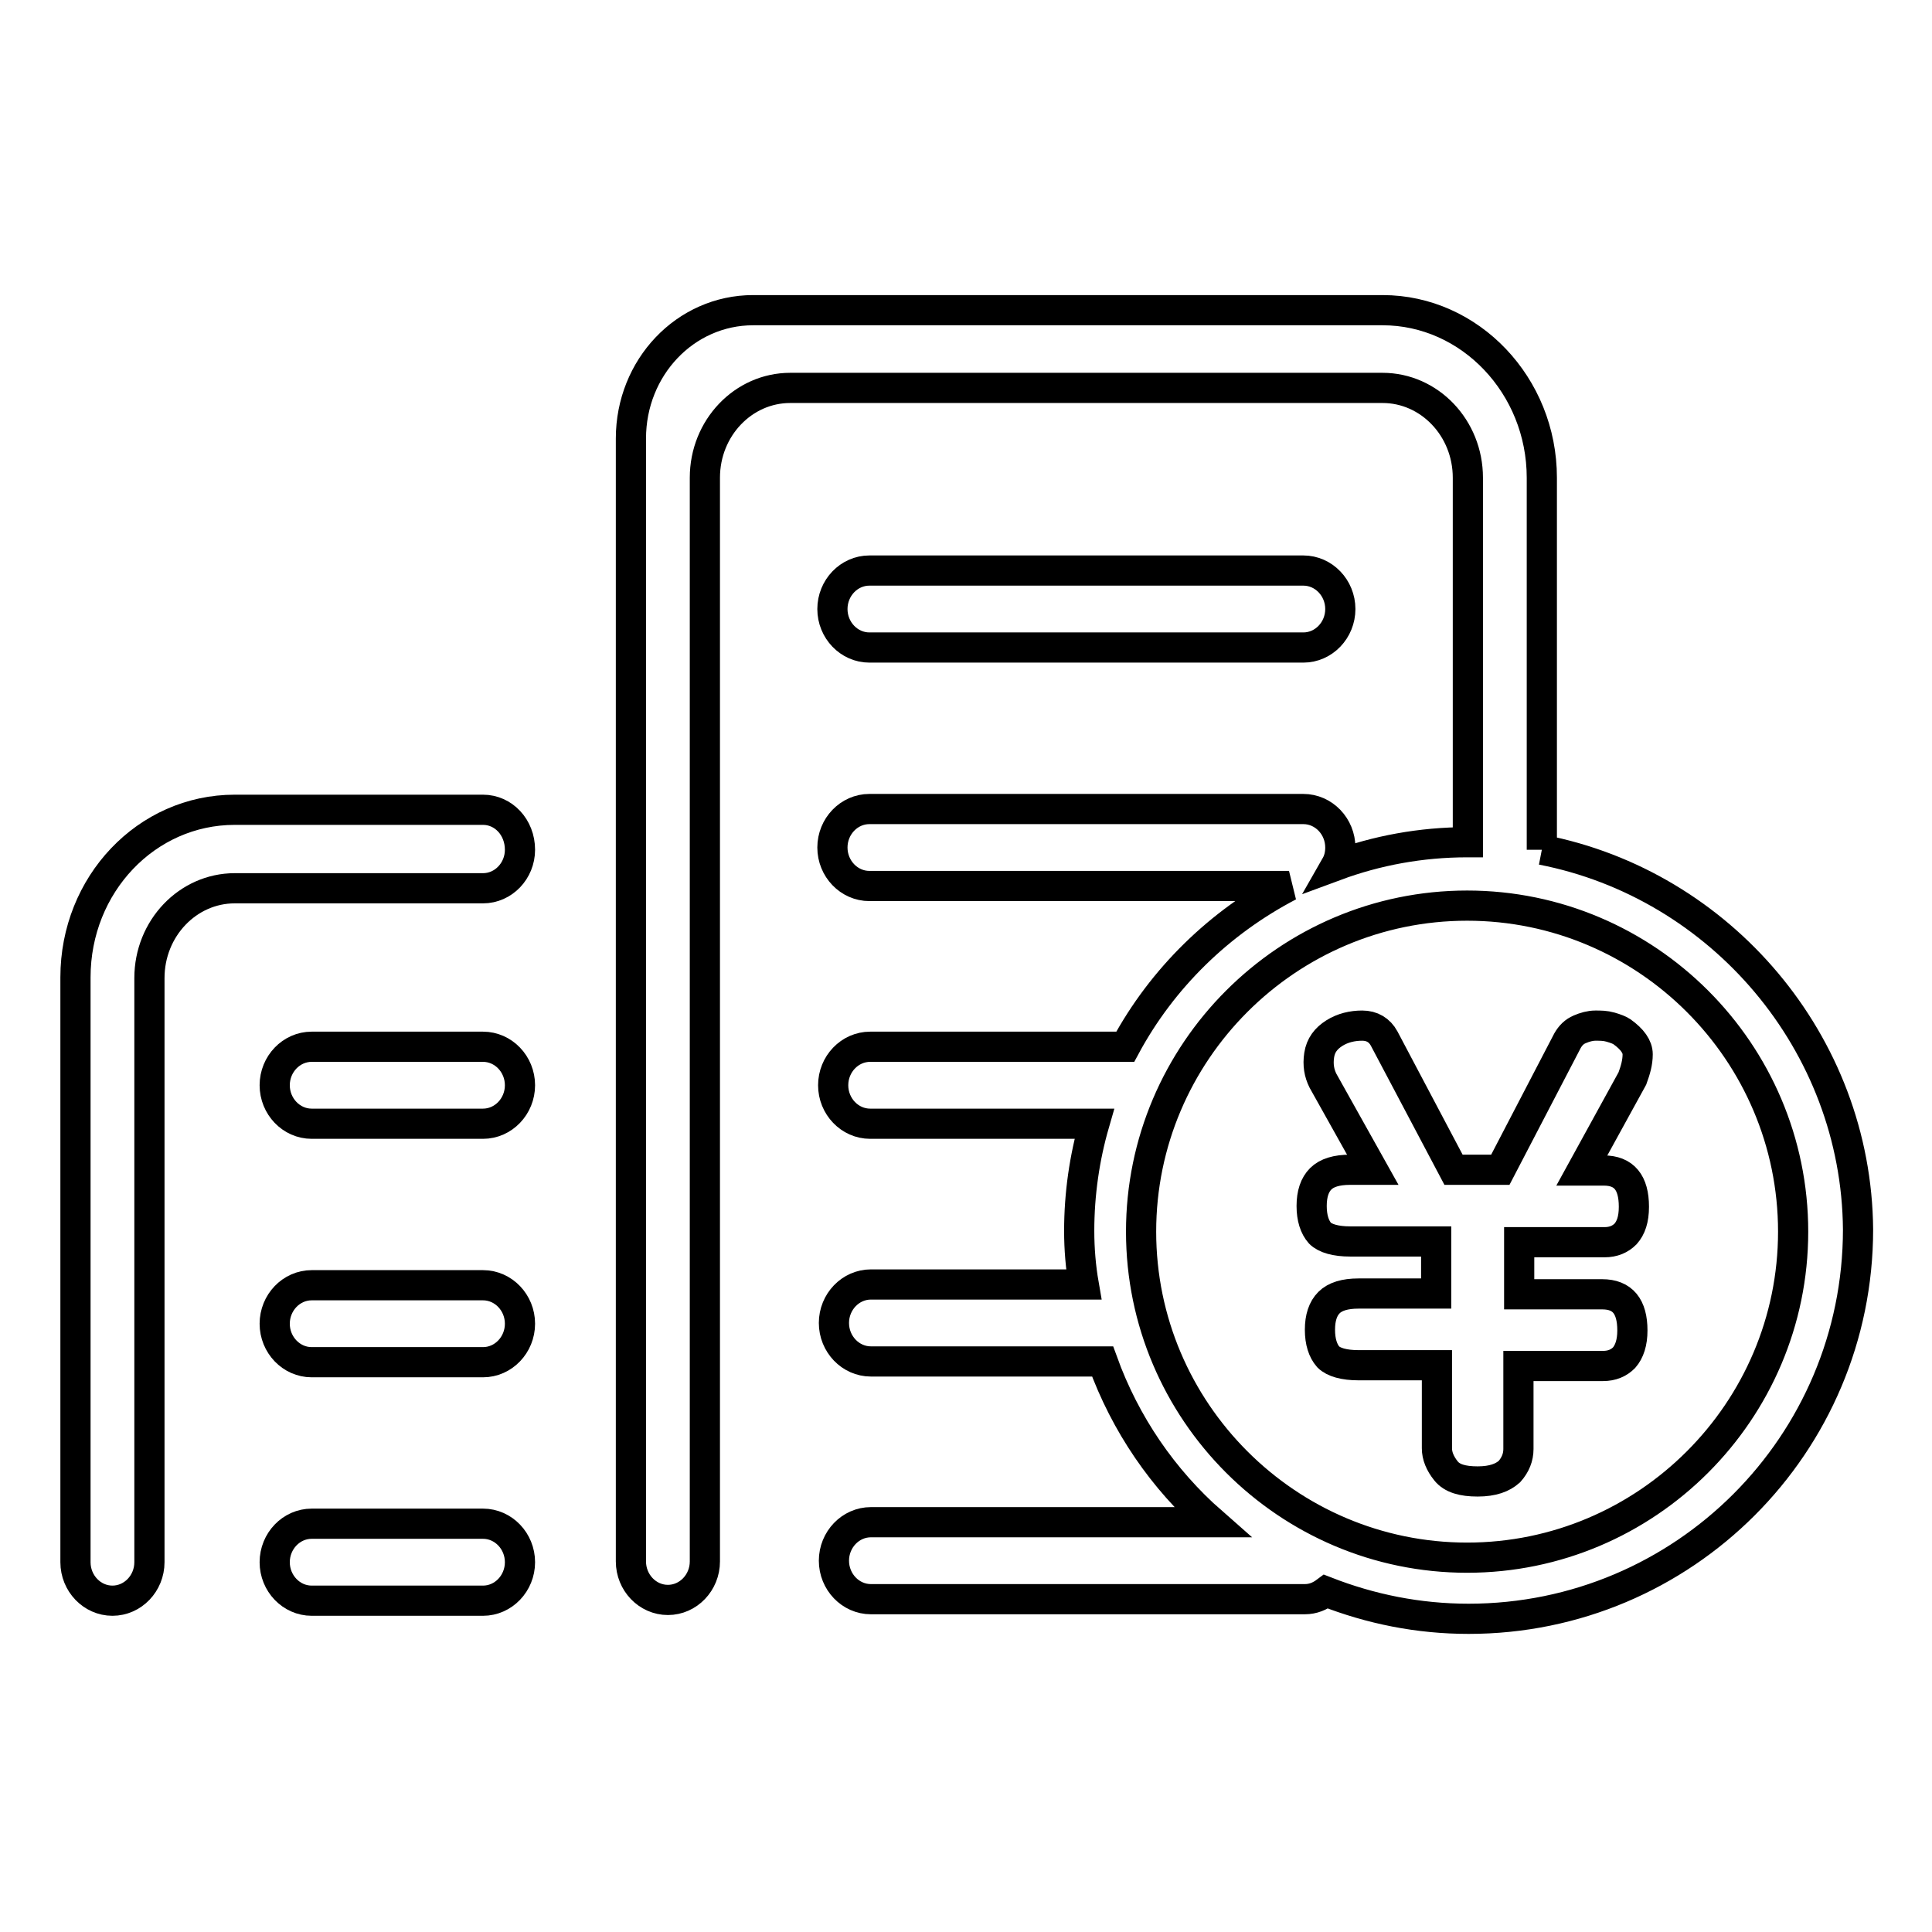
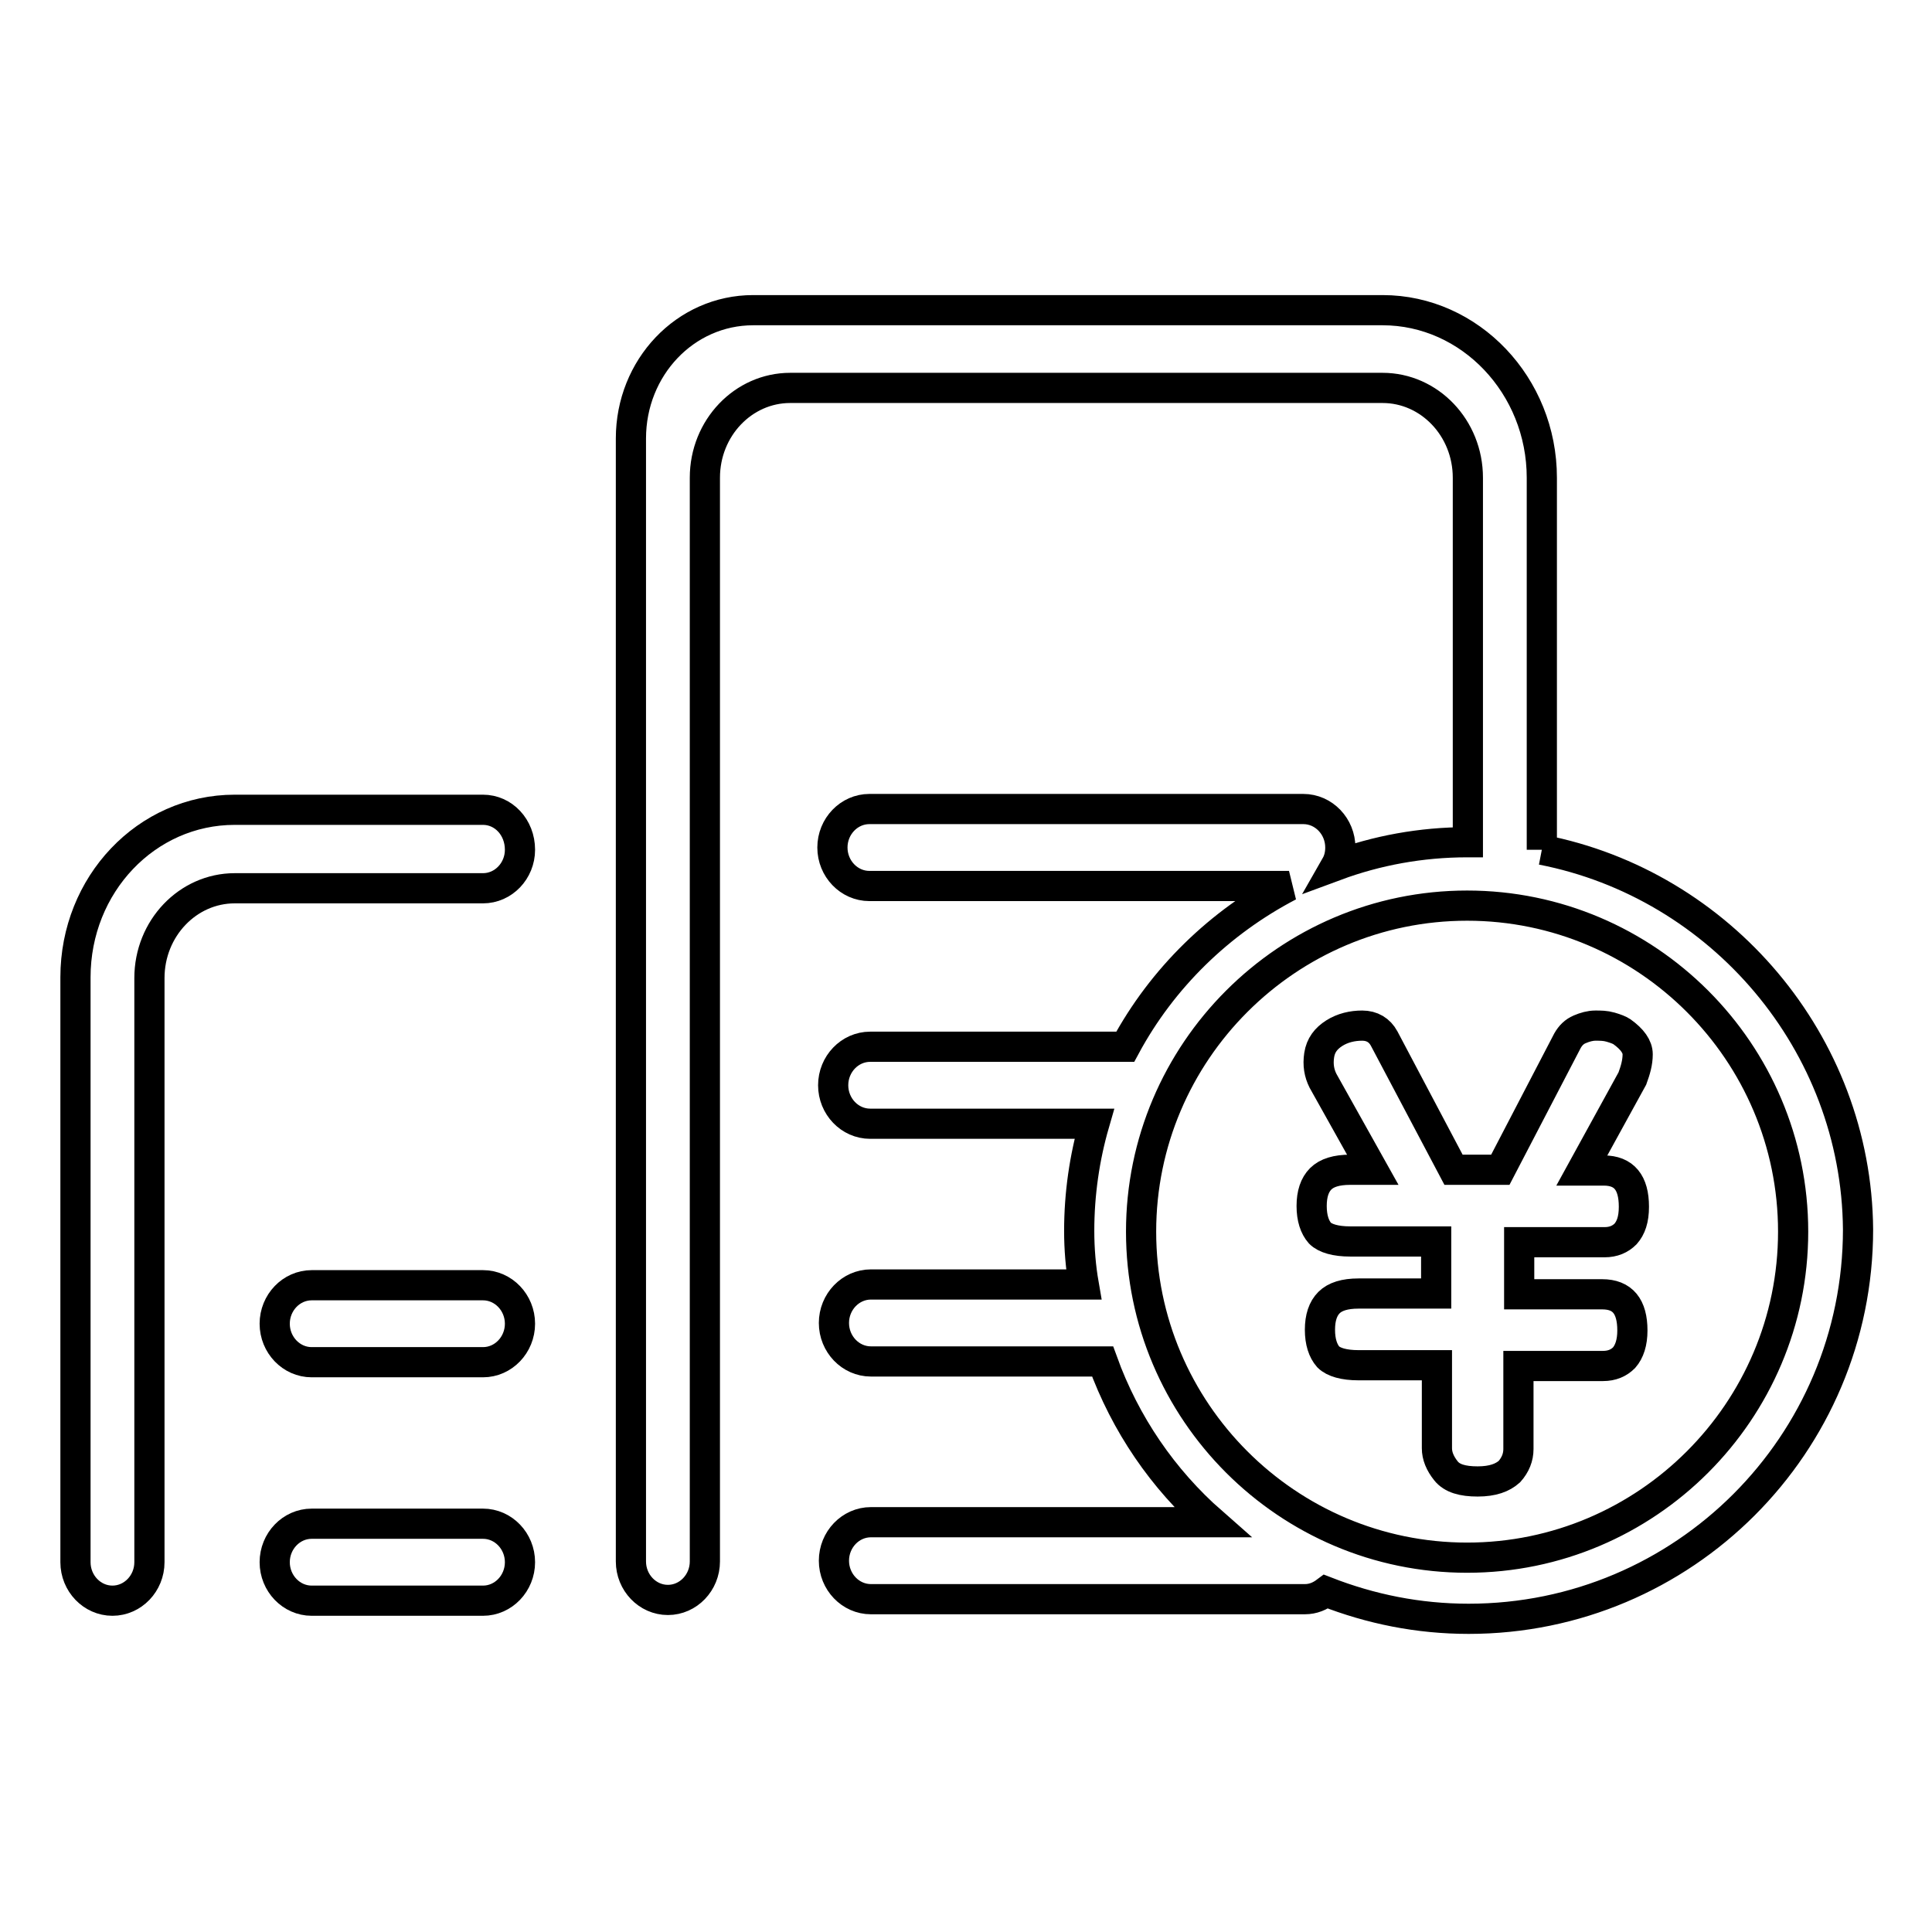
<svg xmlns="http://www.w3.org/2000/svg" version="1.1" x="0px" y="0px" viewBox="0 0 256 256" enable-background="new 0 0 256 256" xml:space="preserve">
  <g>
    <g>
      <path stroke-width="4" fill-opacity="0" stroke="#000000" d="M204.3,112.6V63.3c0-12.2-9.5-22.2-21.1-22.2H99.8c-9,0-16.2,7.6-16.2,17l0,148.8c0,2.8,2.2,5.1,4.9,5.1h0c2.7,0,4.9-2.3,4.9-5.1V63.3c0-6.6,5.1-11.9,11.3-11.9h78.5c6.2,0,11.3,5.3,11.3,11.9v48.3c0,0-0.1,0-0.1,0c-6.1,0-12,1.1-17.4,3.1c0.4-0.7,0.6-1.5,0.6-2.4c0-2.8-2.2-5.1-4.9-5.1h-57.5c-2.7,0-4.9,2.3-4.9,5.1c0,2.8,2.2,5.1,4.9,5.1h55.6c-9.2,4.8-16.8,12.2-21.7,21.3h-33.8c-2.7,0-4.9,2.3-4.9,5.1s2.2,5.1,4.9,5.1h29.7c-1.3,4.5-2,9.3-2,14.2c0,2.4,0.2,4.8,0.6,7.1h-28.2c-2.7,0-4.9,2.3-4.9,5.1s2.2,5.1,4.9,5.1h30.7c3,8.3,8,15.6,14.5,21.3h-45.2c-2.7,0-4.9,2.3-4.9,5.1c0,2.8,2.2,5.1,4.9,5.1h57.5c1.1,0,2-0.4,2.8-1c5.9,2.3,12.2,3.6,18.9,3.6c28.5,0,51.6-23.1,51.6-51.6C246,138.2,228,117.2,204.3,112.6 M194.4,206.4c-23.8,0-43.2-19.4-43.2-43.2s19.4-43.2,43.2-43.2c23.8,0,43.2,19.4,43.2,43.2S218.2,206.4,194.4,206.4" />
      <path stroke-width="4" fill-opacity="0" stroke="#000000" d="M64,107.3H31.1c-11.7,0-21.1,9.9-21.1,22.2V207c0,2.8,2.2,5.1,4.9,5.1c2.7,0,4.9-2.3,4.9-5.1v-77.4c0-6.6,5.1-11.9,11.3-11.9H64c2.7,0,4.9-2.3,4.9-5.1C68.9,109.6,66.7,107.3,64,107.3" />
      <path stroke-width="4" fill-opacity="0" stroke="#000000" d="M64,170.3H41.3c-2.7,0-4.9,2.3-4.9,5.1c0,2.8,2.2,5.1,4.9,5.1H64c2.7,0,4.9-2.3,4.9-5.1C68.9,172.6,66.7,170.3,64,170.3" />
-       <path stroke-width="4" fill-opacity="0" stroke="#000000" d="M115.2,85.8h57.5c2.7,0,4.9-2.3,4.9-5.1c0-2.8-2.2-5.1-4.9-5.1h-57.5c-2.7,0-4.9,2.3-4.9,5.1C110.3,83.5,112.5,85.8,115.2,85.8" />
      <path stroke-width="4" fill-opacity="0" stroke="#000000" d="M64,201.9H41.3c-2.7,0-4.9,2.3-4.9,5.1s2.2,5.1,4.9,5.1H64c2.7,0,4.9-2.3,4.9-5.1C68.9,204.2,66.7,201.9,64,201.9" />
-       <path stroke-width="4" fill-opacity="0" stroke="#000000" d="M64,138.7H41.3c-2.7,0-4.9,2.3-4.9,5.1s2.2,5.1,4.9,5.1H64c2.7,0,4.9-2.3,4.9-5.1C68.9,141,66.7,138.7,64,138.7" />
      <path stroke-width="4" fill-opacity="0" stroke="#000000" d="M217,139.7c0-1-0.7-2-2.1-3c-0.3-0.2-0.8-0.4-1.5-0.6c-0.7-0.2-1.3-0.2-2-0.2s-1.4,0.2-2.1,0.5c-0.7,0.3-1.2,0.8-1.6,1.5l-8.9,17.1h-6.2l-9.2-17.4c-0.6-1.1-1.6-1.7-2.9-1.7s-2.6,0.3-3.7,1c-1.1,0.7-1.8,1.6-2,2.9c-0.2,1.3,0,2.4,0.5,3.4l6.6,11.8h-3c-1.8,0-3.1,0.4-3.9,1.2c-0.8,0.8-1.2,2-1.2,3.6c0,1.6,0.4,2.8,1.1,3.6c0.7,0.7,2.1,1.1,4,1.1h11.4v6.9H180c-1.8,0-3.1,0.4-3.9,1.2c-0.8,0.8-1.2,2-1.2,3.6c0,1.6,0.4,2.8,1.1,3.6c0.7,0.7,2.1,1.1,4,1.1h10.4v11c0,1,0.4,2,1.2,3c0.8,1,2.2,1.4,4.2,1.4c2,0,3.3-0.5,4.2-1.3c0.8-0.9,1.2-1.9,1.2-3v-11h11.2c1.2,0,2.1-0.4,2.8-1.1c0.7-0.8,1.1-2,1.1-3.6c0-3.2-1.3-4.8-4-4.8h-11v-6.9h11.3c1.2,0,2.1-0.4,2.8-1.1c0.7-0.8,1.1-1.9,1.1-3.6c0-3.2-1.3-4.8-4-4.8h-2.9l6.7-12.2C216.7,141.8,217,140.8,217,139.7" />
    </g>
  </g>
</svg>